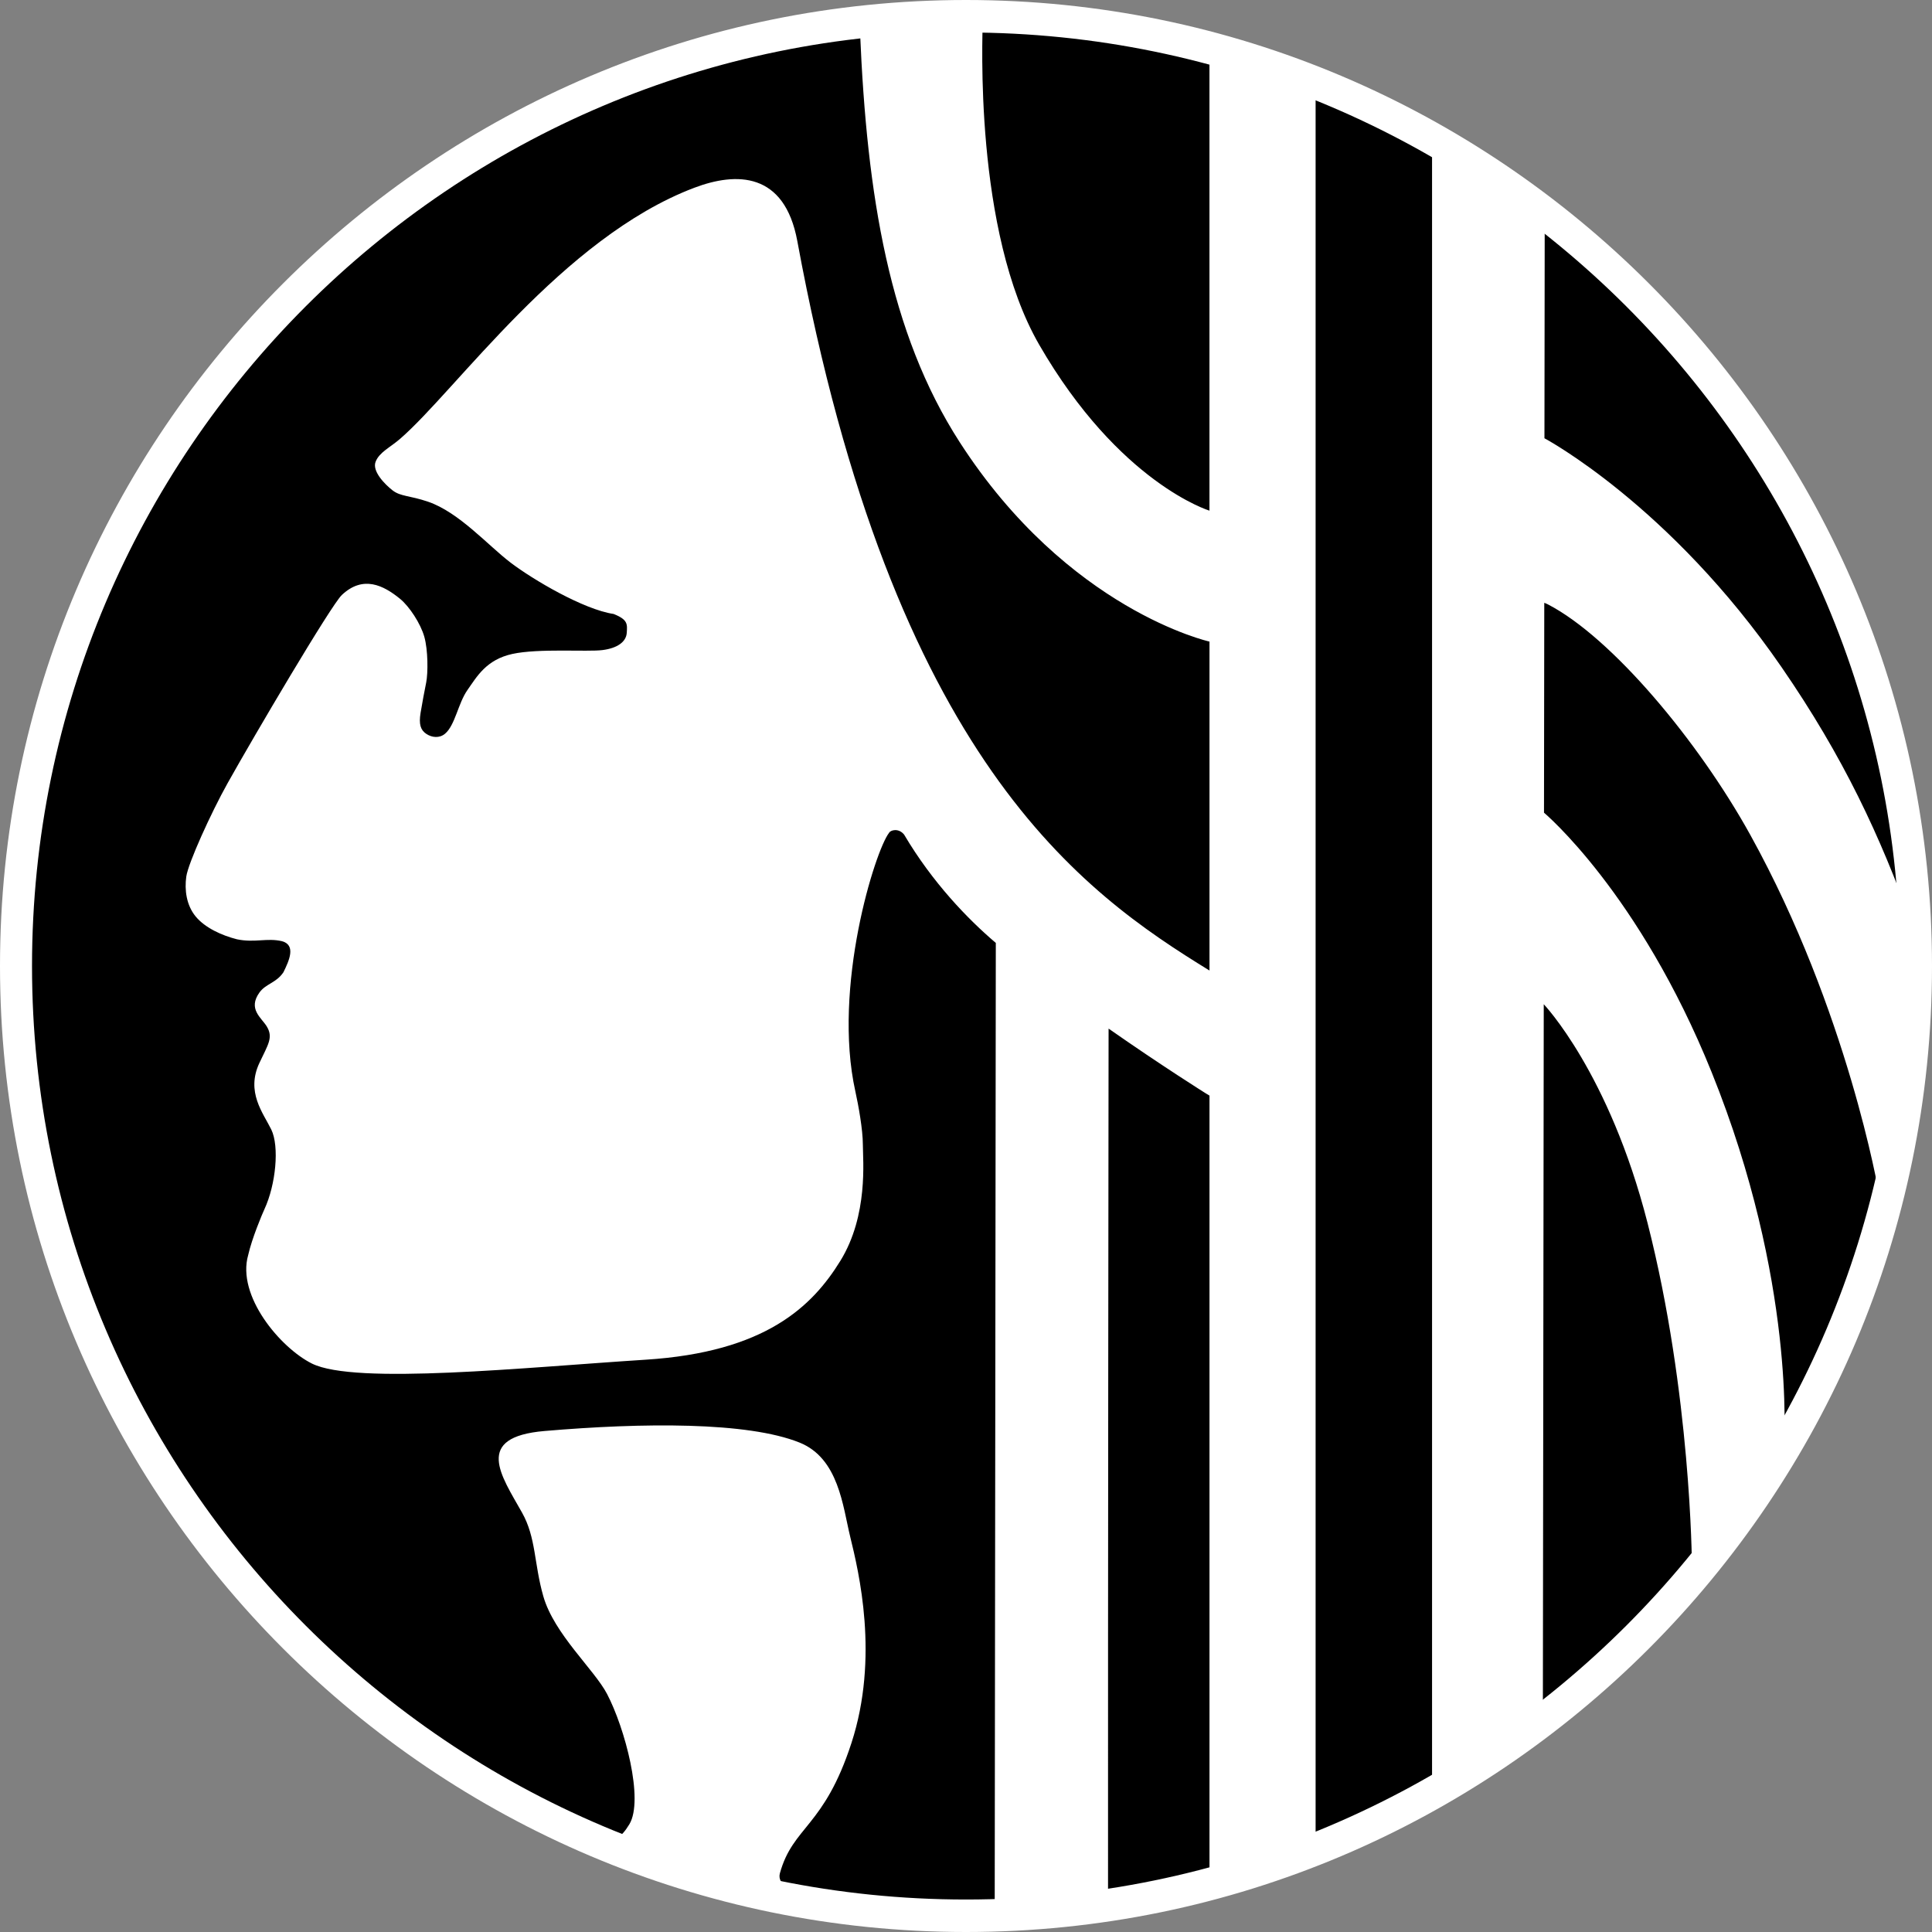
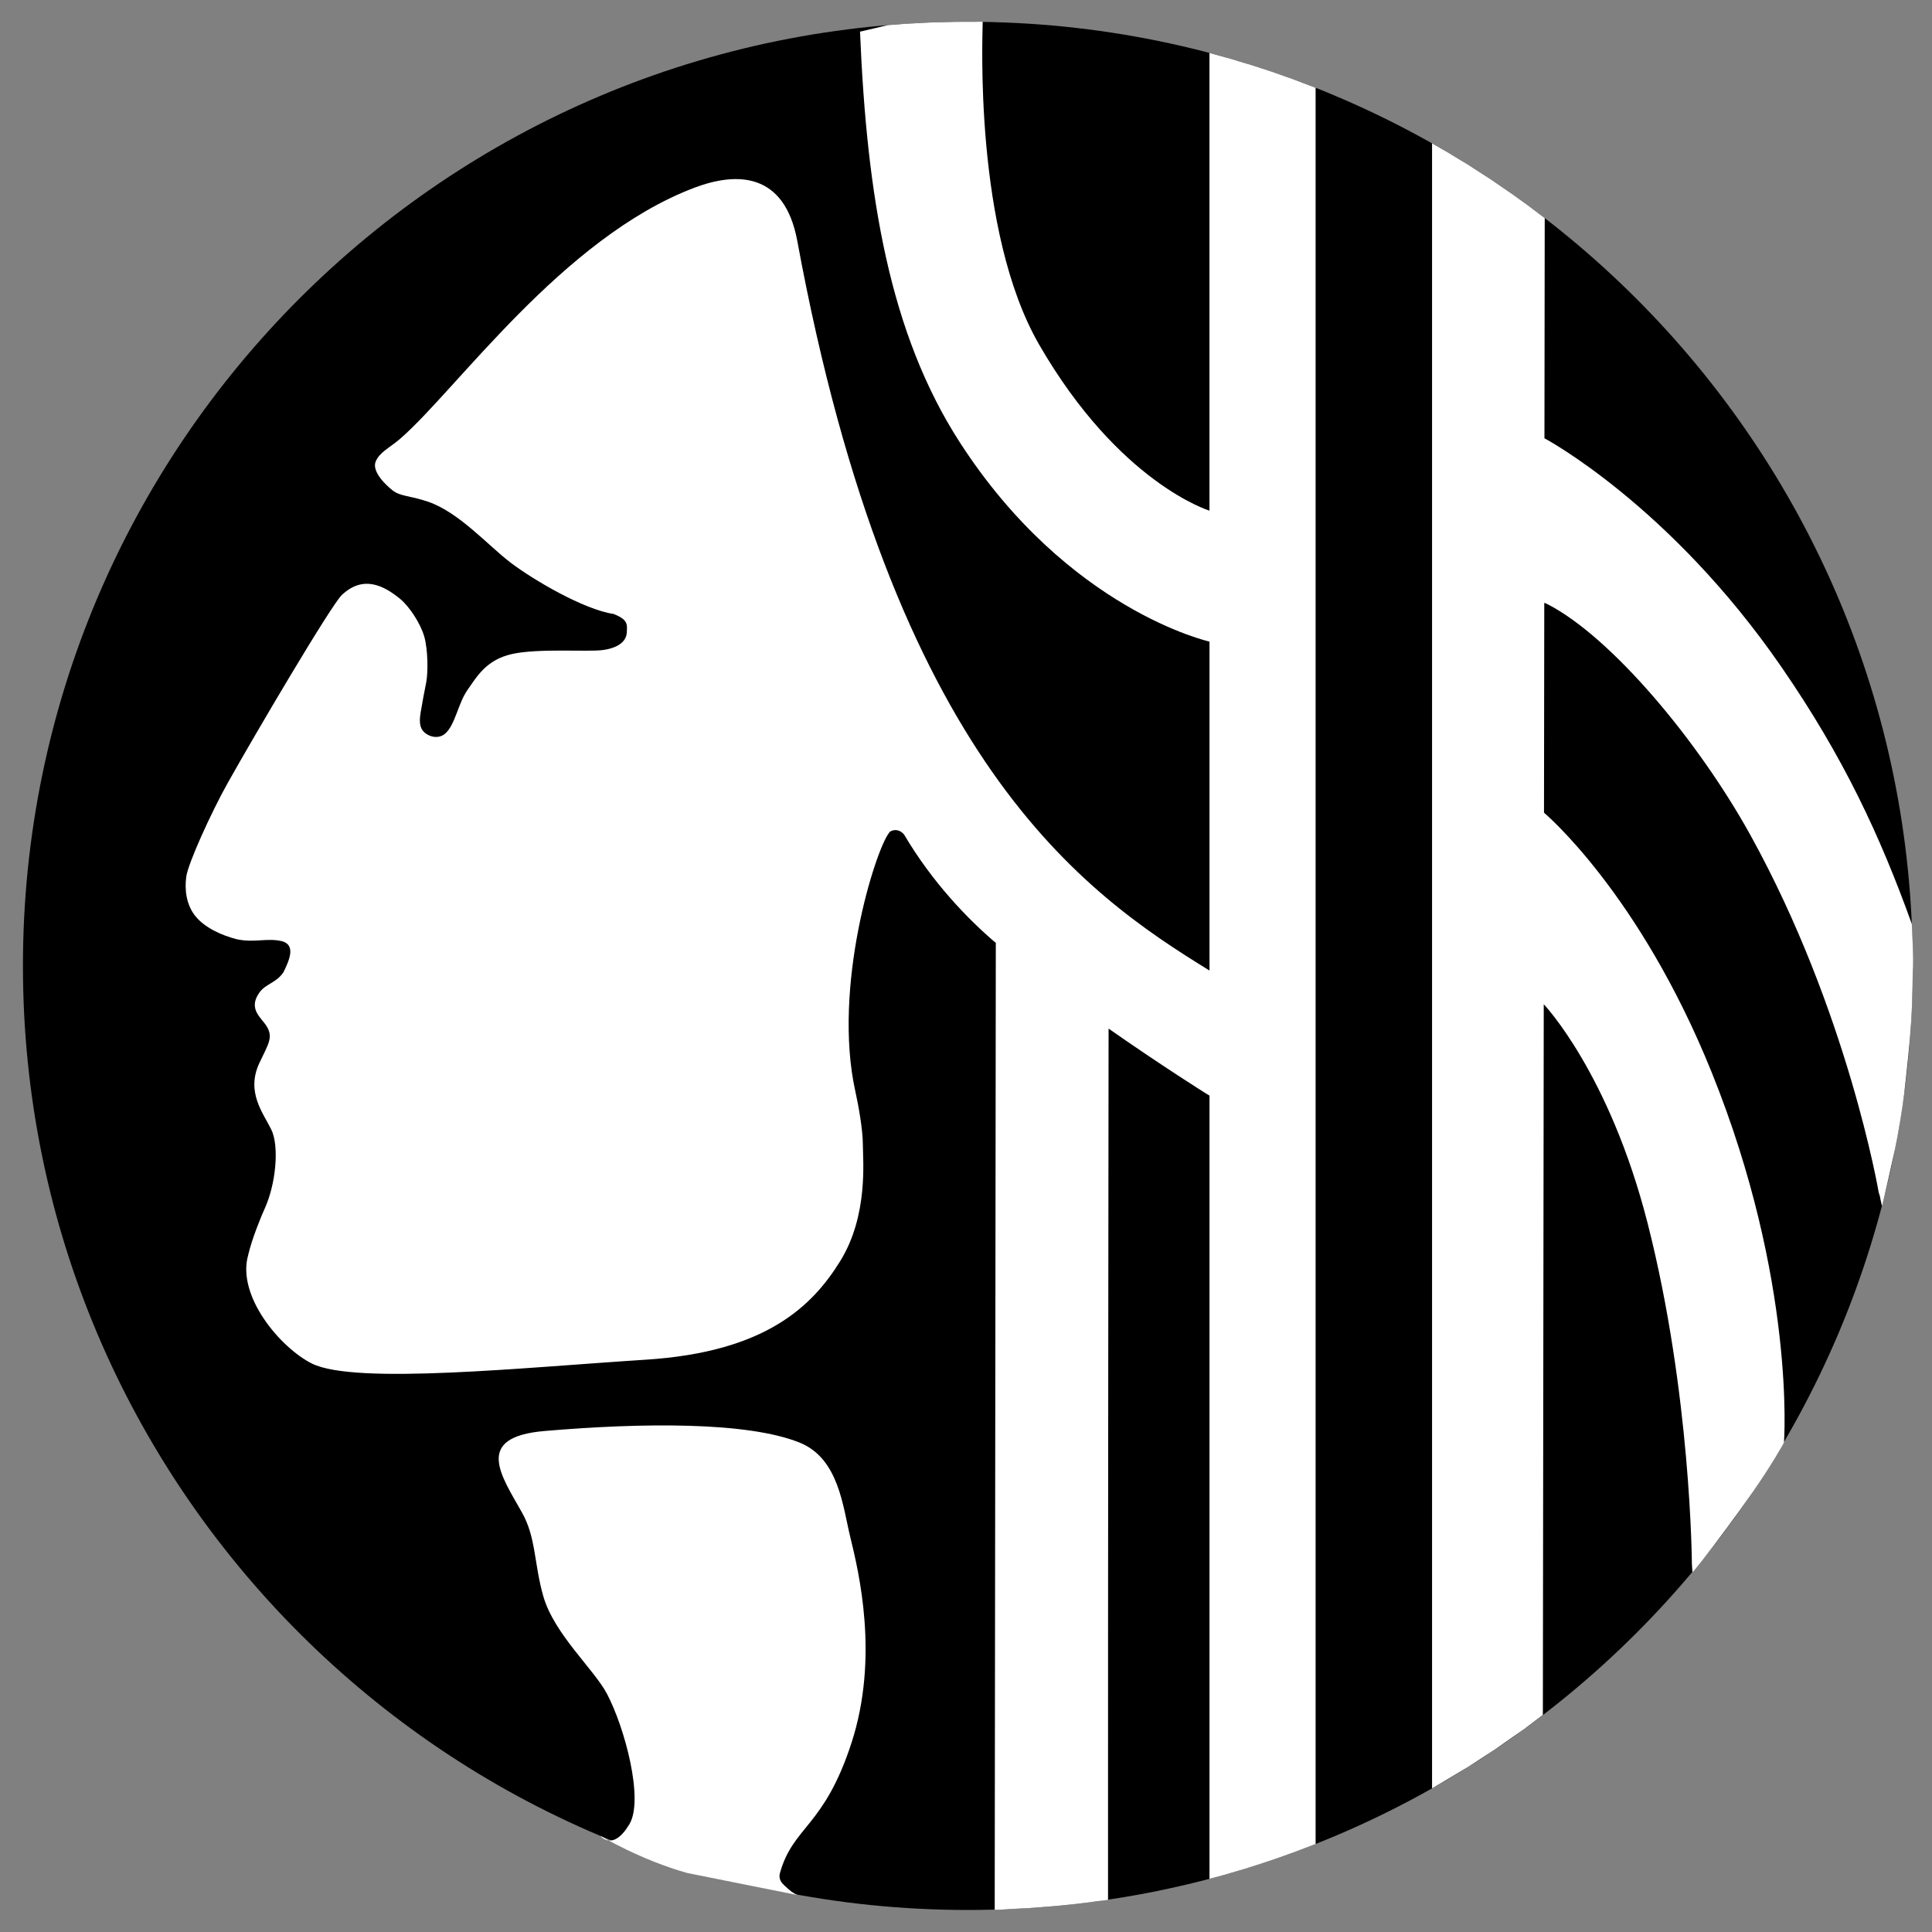
<svg xmlns="http://www.w3.org/2000/svg" width="70" height="70">
  <rect width="100%" height="100%" fill="#808080" stroke="none" />
  <path d="M35.066.789C16.159.789.831 16.104.831 34.995c0 18.892 15.328 34.207 34.235 34.207 18.908 0 34.236-15.315 34.236-34.207C69.302 16.104 53.974.789 35.066.789" />
  <path fill="#FFF" d="M24.909 67.864c-1.68-.465-3.158-1.349-3.158-1.349s.444.592 1.052-.418c.534-.889-.164-3.493-.809-4.723-.464-.884-1.914-2.167-2.307-3.533-.343-1.194-.258-2.122-.774-3.039-.756-1.344-1.764-2.734.818-2.954 3.558-.304 7.35-.339 9.238.419 1.42.57 1.569 2.319 1.834 3.405.313 1.279 1.06 4.373.045 7.486-.996 3.057-2.116 3.004-2.59 4.711-.06.216.071.361.16.443.252.233.278.246.462.347l-3.971-.795zM46.815 2.856l-.739-.26-.658-.215-.804-.244-.793-.219v16.584s-3.268-.991-6.167-6.009C35.268 8.363 35.605 1.234 35.605.788l-.99.003-.927.024-.91.048-.607.047-1.011.237c.248 5.954 1.063 10.92 3.609 14.87 3.927 6.092 9.053 7.229 9.053 7.229v11.918c-4.582-2.818-11.458-7.596-14.934-26.43-.464-2.511-2.207-2.509-3.735-1.93-4.778 1.811-8.627 7.343-10.661 9.099-.366.316-.748.482-.883.827-.136.345.342.824.611 1.034.294.23.618.185 1.29.414 1.12.382 2.173 1.585 2.988 2.206.815.62 2.648 1.7 3.734 1.861.521.207.498.368.476.689-.023.321-.339.552-.883.62-.543.069-2.309-.068-3.259.139-.951.207-1.291.827-1.63 1.309-.34.483-.446 1.279-.815 1.585-.202.167-.475.139-.679 0-.204-.138-.271-.344-.204-.757.068-.414.136-.758.204-1.103.068-.345.068-1.172-.068-1.655-.136-.482-.543-1.102-.882-1.378-.596-.485-1.334-.863-2.105-.138-.389.366-3.193 5.125-4.143 6.825-.6 1.073-1.426 2.895-1.494 3.377s0 1.034.339 1.447c.34.414.951.689 1.495.827.643.135 1.091-.058 1.63.069.523.139.258.713.055 1.126-.263.391-.64.413-.87.735-.426.598.074.912.264 1.224.248.404.048.66-.264 1.326-.495 1.054.136 1.812.43 2.413.297.608.167 1.994-.249 2.889-.081.175-.453 1.057-.588 1.66-.424 1.479 1.168 3.361 2.309 3.93 1.569.782 7.741.138 12.086-.139 4.346-.275 6.043-1.93 7.062-3.584 1.018-1.654.814-3.653.814-4.205 0-.551-.163-1.44-.271-1.929-.84-3.782.718-8.737 1.223-9.375.045-.092.34-.185.543.068 1.026 1.736 2.312 3.066 3.322 3.924-.004 3.649-.038 32.697-.04 35.025 0 .002.098.015.579-.021.229-.017.532-.021.84-.047.284-.024.598-.044.887-.073.386-.038.743-.073 1.024-.112.7-.096.776-.089.776-.106v-.221c-.005-10.385.018-29.434.02-31.341 1.938 1.355 3.524 2.348 3.524 2.348l.132.08v28.379l.553-.15.728-.214.563-.178.616-.207.627-.224.758-.289V3.18l-.852-.324zm22.454 30.623c-1.146-3.189-2.469-6.04-4.721-9.308-4.05-5.879-8.59-8.292-8.59-8.292l.01-7.978-.604-.456-.566-.408-.773-.531-.841-.542-.712-.432-.586-.339v59.603l.597-.354.703-.42.976-.634 1.073-.75.666-.503.032-25.75s2.37 2.48 3.761 7.927C61.271 50.488 61.3 56.66 61.3 56.66c.007.089.013.189.019.299.001.04.579-.693 1.247-1.596.303-.409.625-.854.92-1.277.66-.944 1.152-1.803 1.151-1.826 0 0 .441-5.819-2.62-13.409-2.63-6.519-6.075-9.406-6.075-9.406l.01-7.604c.041.015.085.033.134.058 2.312 1.198 5.449 4.949 7.332 8.353 3.532 6.389 4.651 12.949 4.651 12.949.1.323 0 0 .118.492.01.041.448-1.949.473-2.061.098-.452.273-1.484.33-1.986.104-.91.207-1.846.255-2.624.063-1.028.052-1.783.059-1.851.034-.355-.03-1.676-.035-1.692" />
-   <path fill="#FFF" d="M35 70C15.701 70 0 54.299 0 35S15.701 0 35 0s35 15.701 35 35-15.701 35-35 35m0-68.823C16.34 1.177 1.16 16.35 1.16 35c0 18.649 15.18 33.823 33.84 33.823 18.661 0 33.841-15.174 33.841-33.823C68.841 16.35 53.66 1.177 35 1.177" />
</svg>